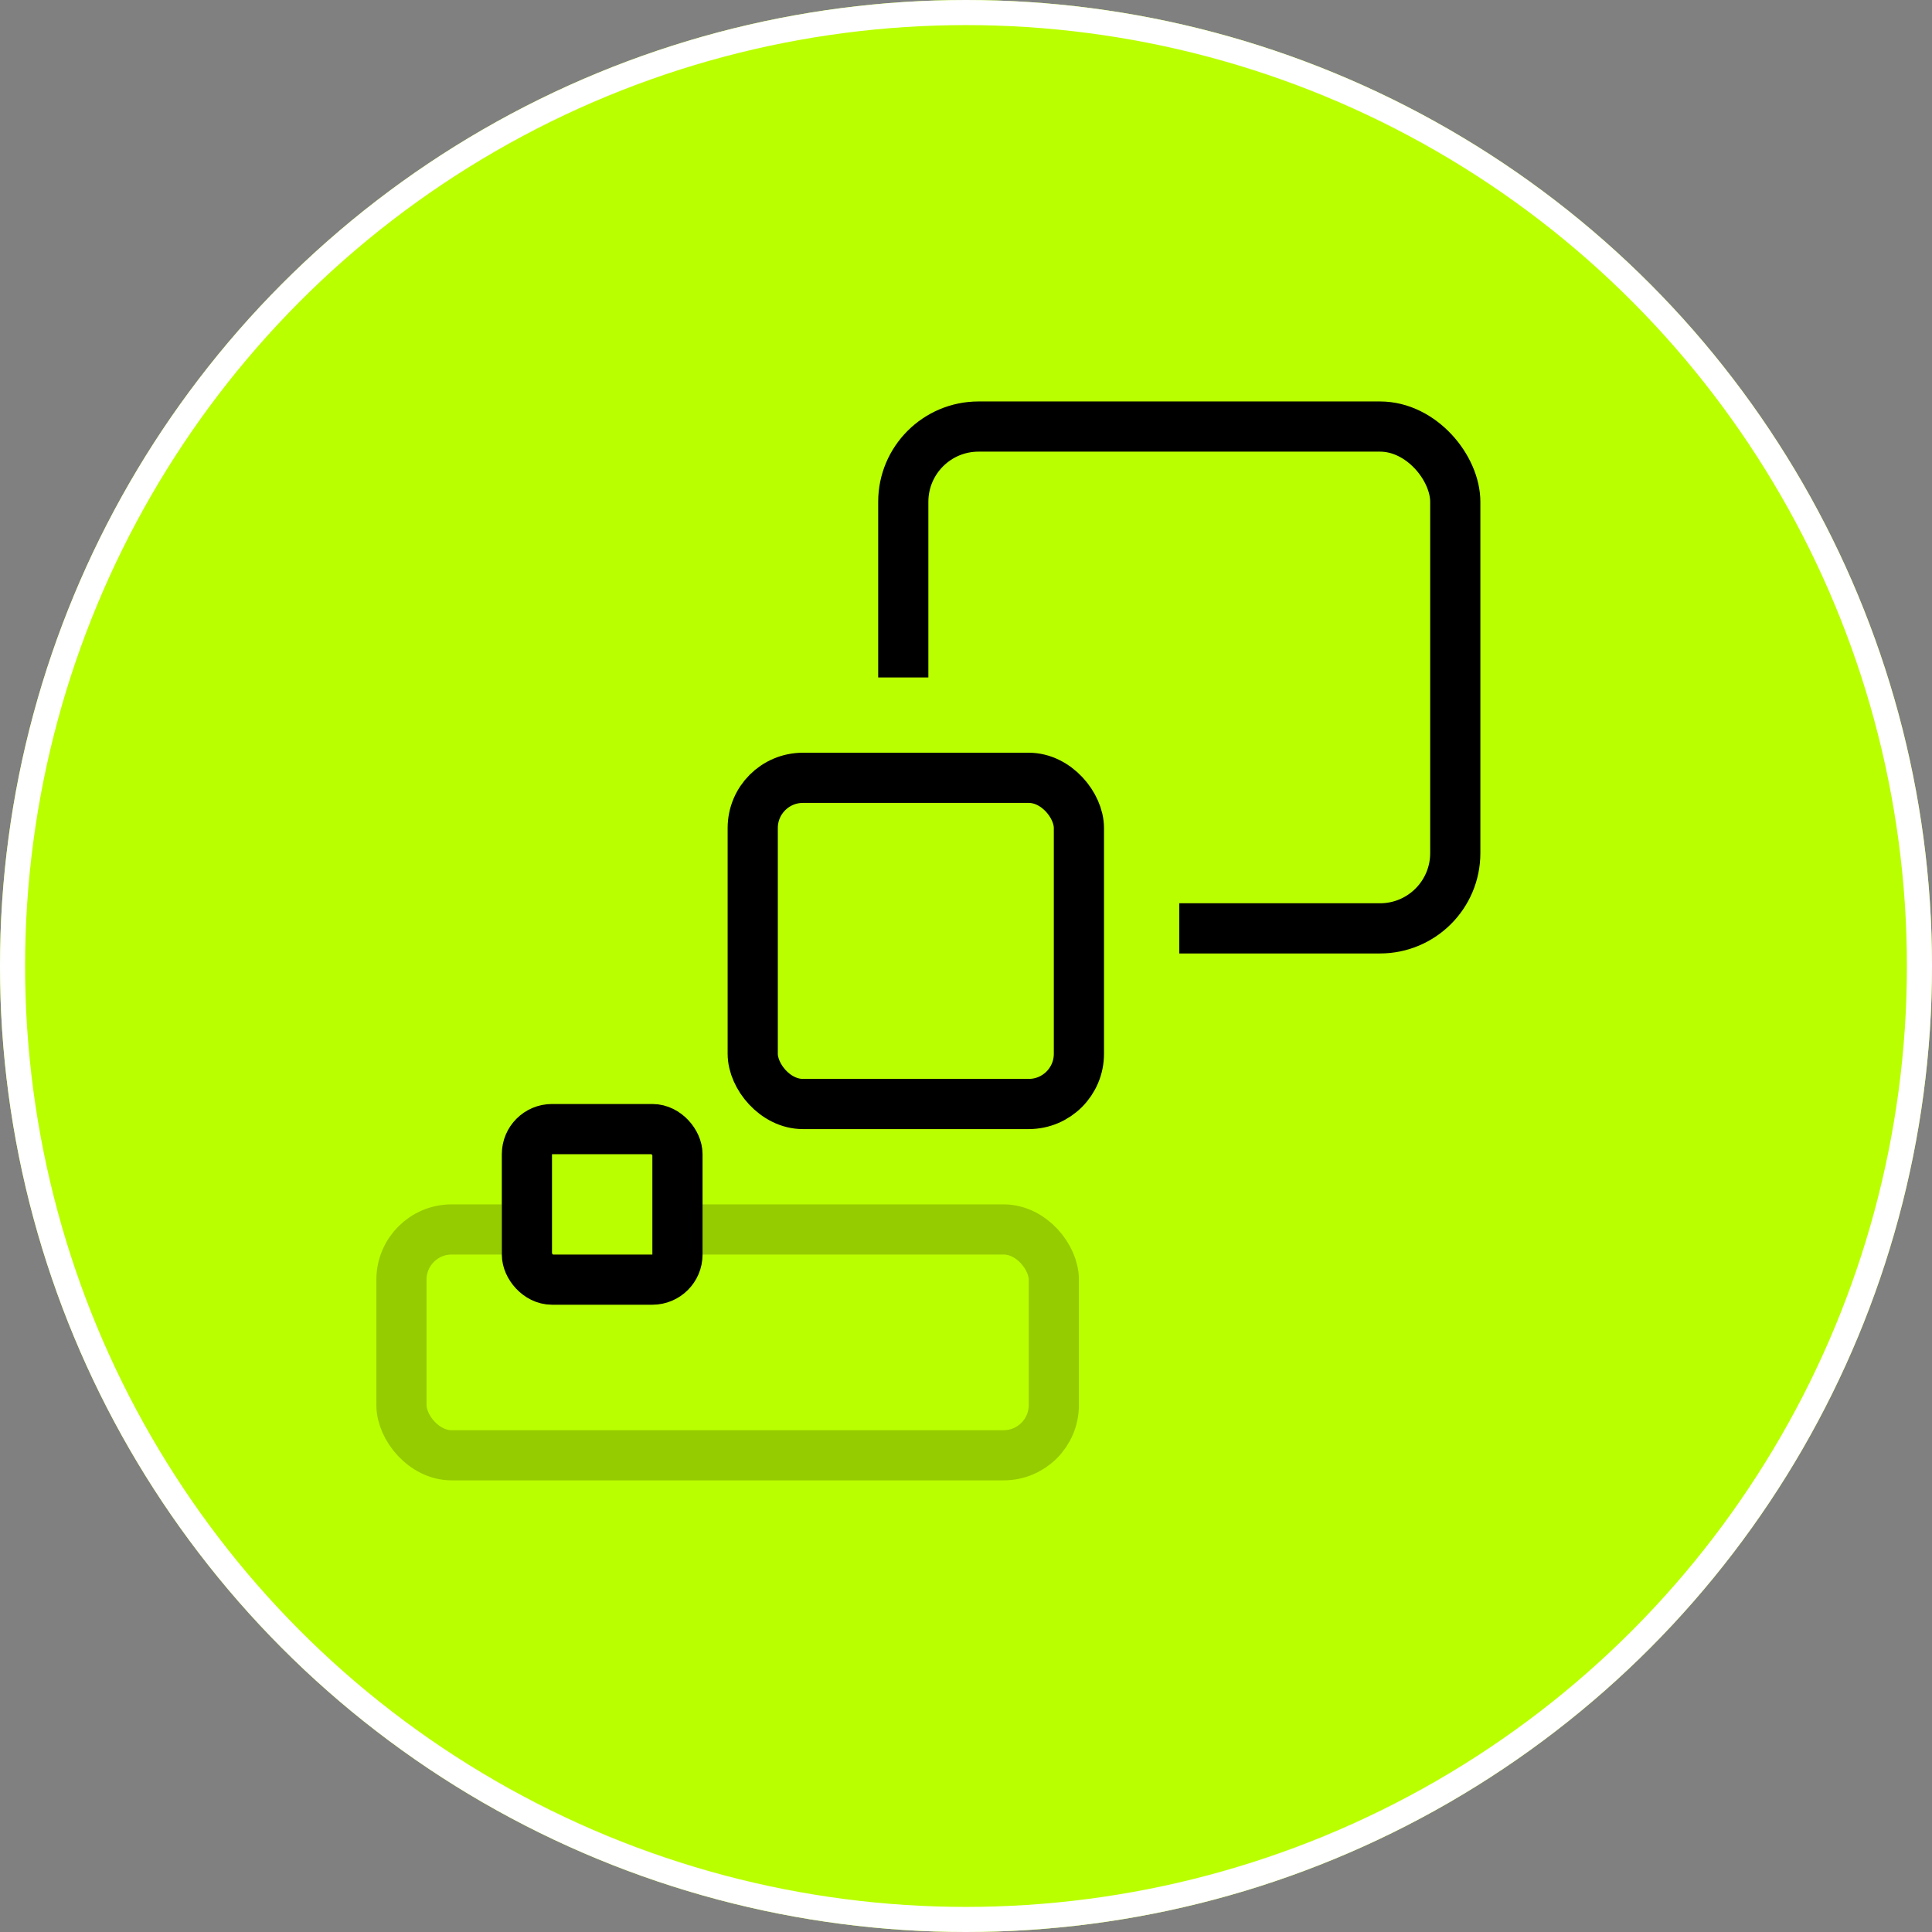
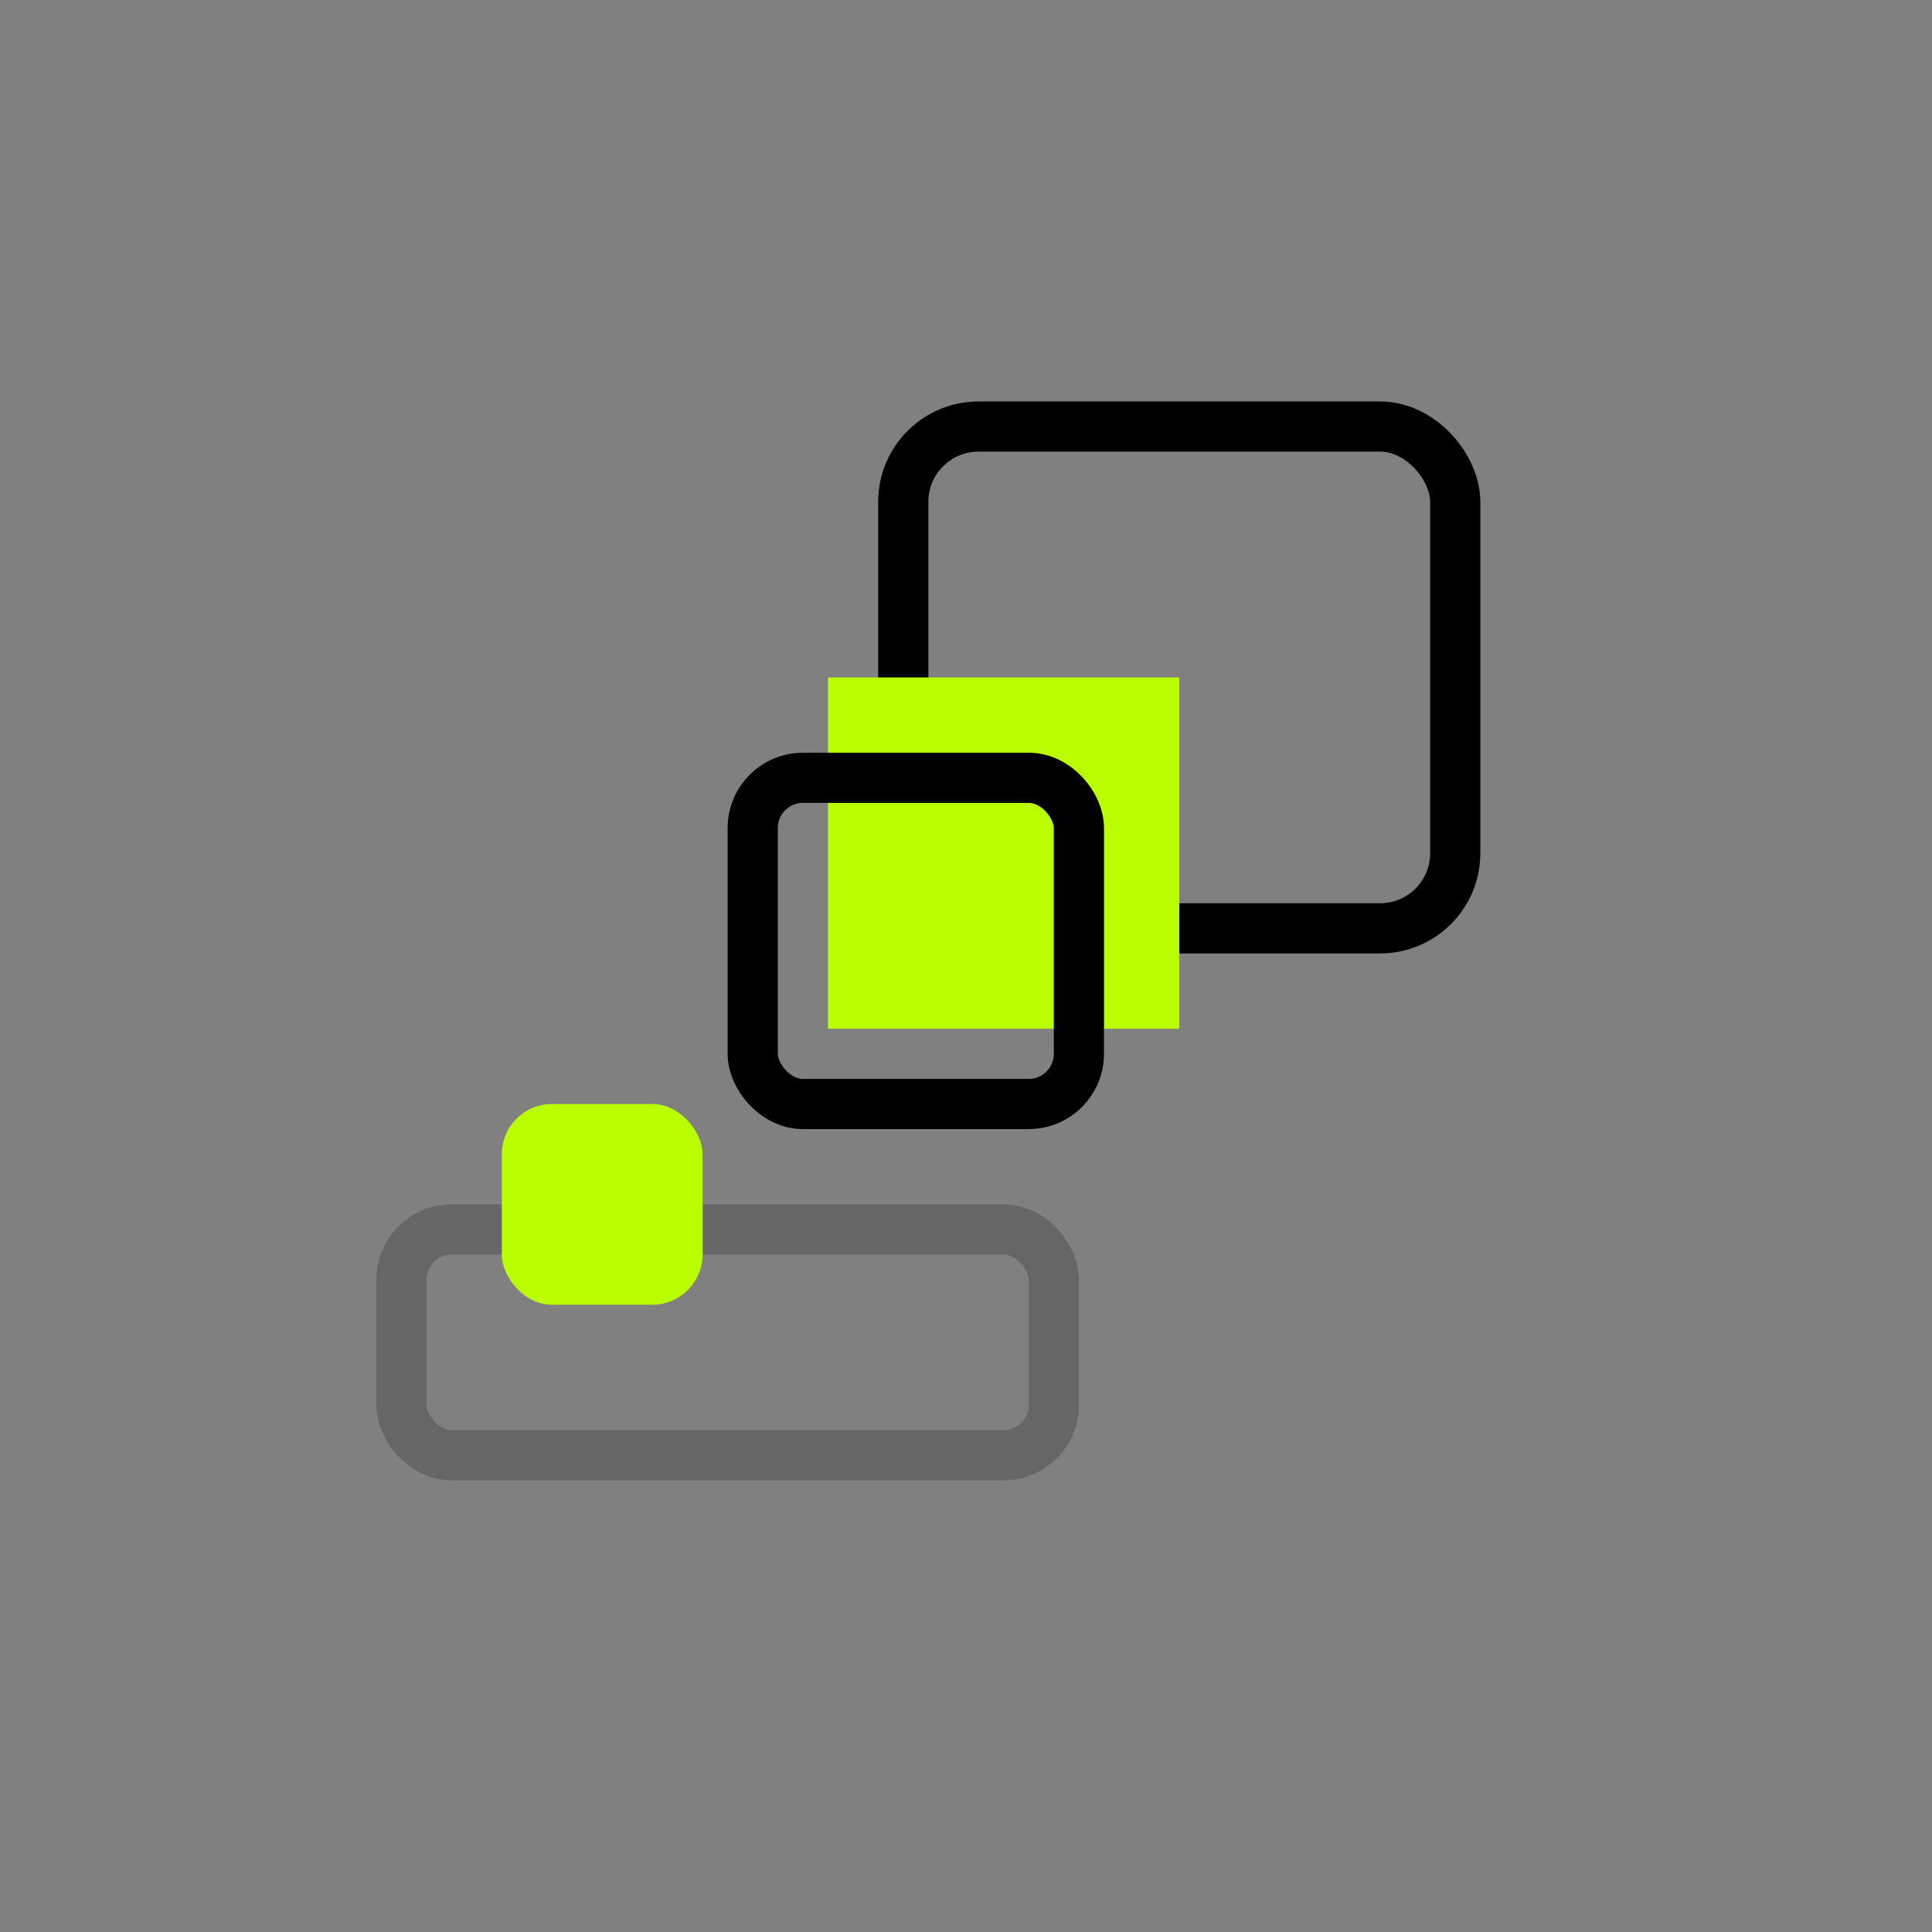
<svg xmlns="http://www.w3.org/2000/svg" id="Component_271_1" data-name="Component 271 – 1" width="77" height="77" viewBox="0 0 77 77">
  <rect x="0" y="0" width="77" height="77" fill="#808080" stroke="none" />
  <g id="Group_104999" data-name="Group 104999" transform="translate(-1054 -3515)">
    <g id="Group_104921" data-name="Group 104921" transform="translate(674 18)">
      <g id="Ellipse_4140" data-name="Ellipse 4140" transform="translate(380 3497)" fill="#baff00" stroke="#fff" stroke-width="1">
-         <circle cx="38.5" cy="38.5" r="38.5" stroke="none" />
-         <circle cx="38.5" cy="38.5" r="38" fill="none" />
-       </g>
+         </g>
    </g>
    <g id="Group_104989" data-name="Group 104989" transform="translate(2 43.866)">
      <g id="Rectangle_22470" data-name="Rectangle 22470" transform="translate(1067 3519.134)" fill="none" stroke="#000" stroke-width="2" opacity="0.2">
        <rect width="28" height="11" rx="3" stroke="none" />
        <rect x="1" y="1" width="26" height="9" rx="2" fill="none" />
      </g>
      <g id="Rectangle_22465" data-name="Rectangle 22465" transform="translate(1087 3487.134)" fill="none" stroke="#000" stroke-width="2">
-         <rect width="24" height="22" rx="4" stroke="none" />
        <rect x="1" y="1" width="22" height="20" rx="3" fill="none" />
      </g>
      <g id="Rectangle_22468" data-name="Rectangle 22468" transform="translate(1072 3515.134)" fill="#baff00" stroke="#000" stroke-width="2">
        <rect width="8" height="8" rx="2" stroke="none" />
-         <rect x="1" y="1" width="6" height="6" rx="1" fill="none" />
      </g>
      <rect id="Rectangle_22478" data-name="Rectangle 22478" width="14" height="14" transform="translate(1085 3498.134)" fill="#baff00" />
      <g id="Rectangle_22479" data-name="Rectangle 22479" transform="translate(1081 3501.134)" fill="#baff00" stroke="#000" stroke-width="2">
-         <rect width="15" height="15" rx="3" stroke="none" />
        <rect x="1" y="1" width="13" height="13" rx="2" fill="none" />
      </g>
    </g>
  </g>
</svg>